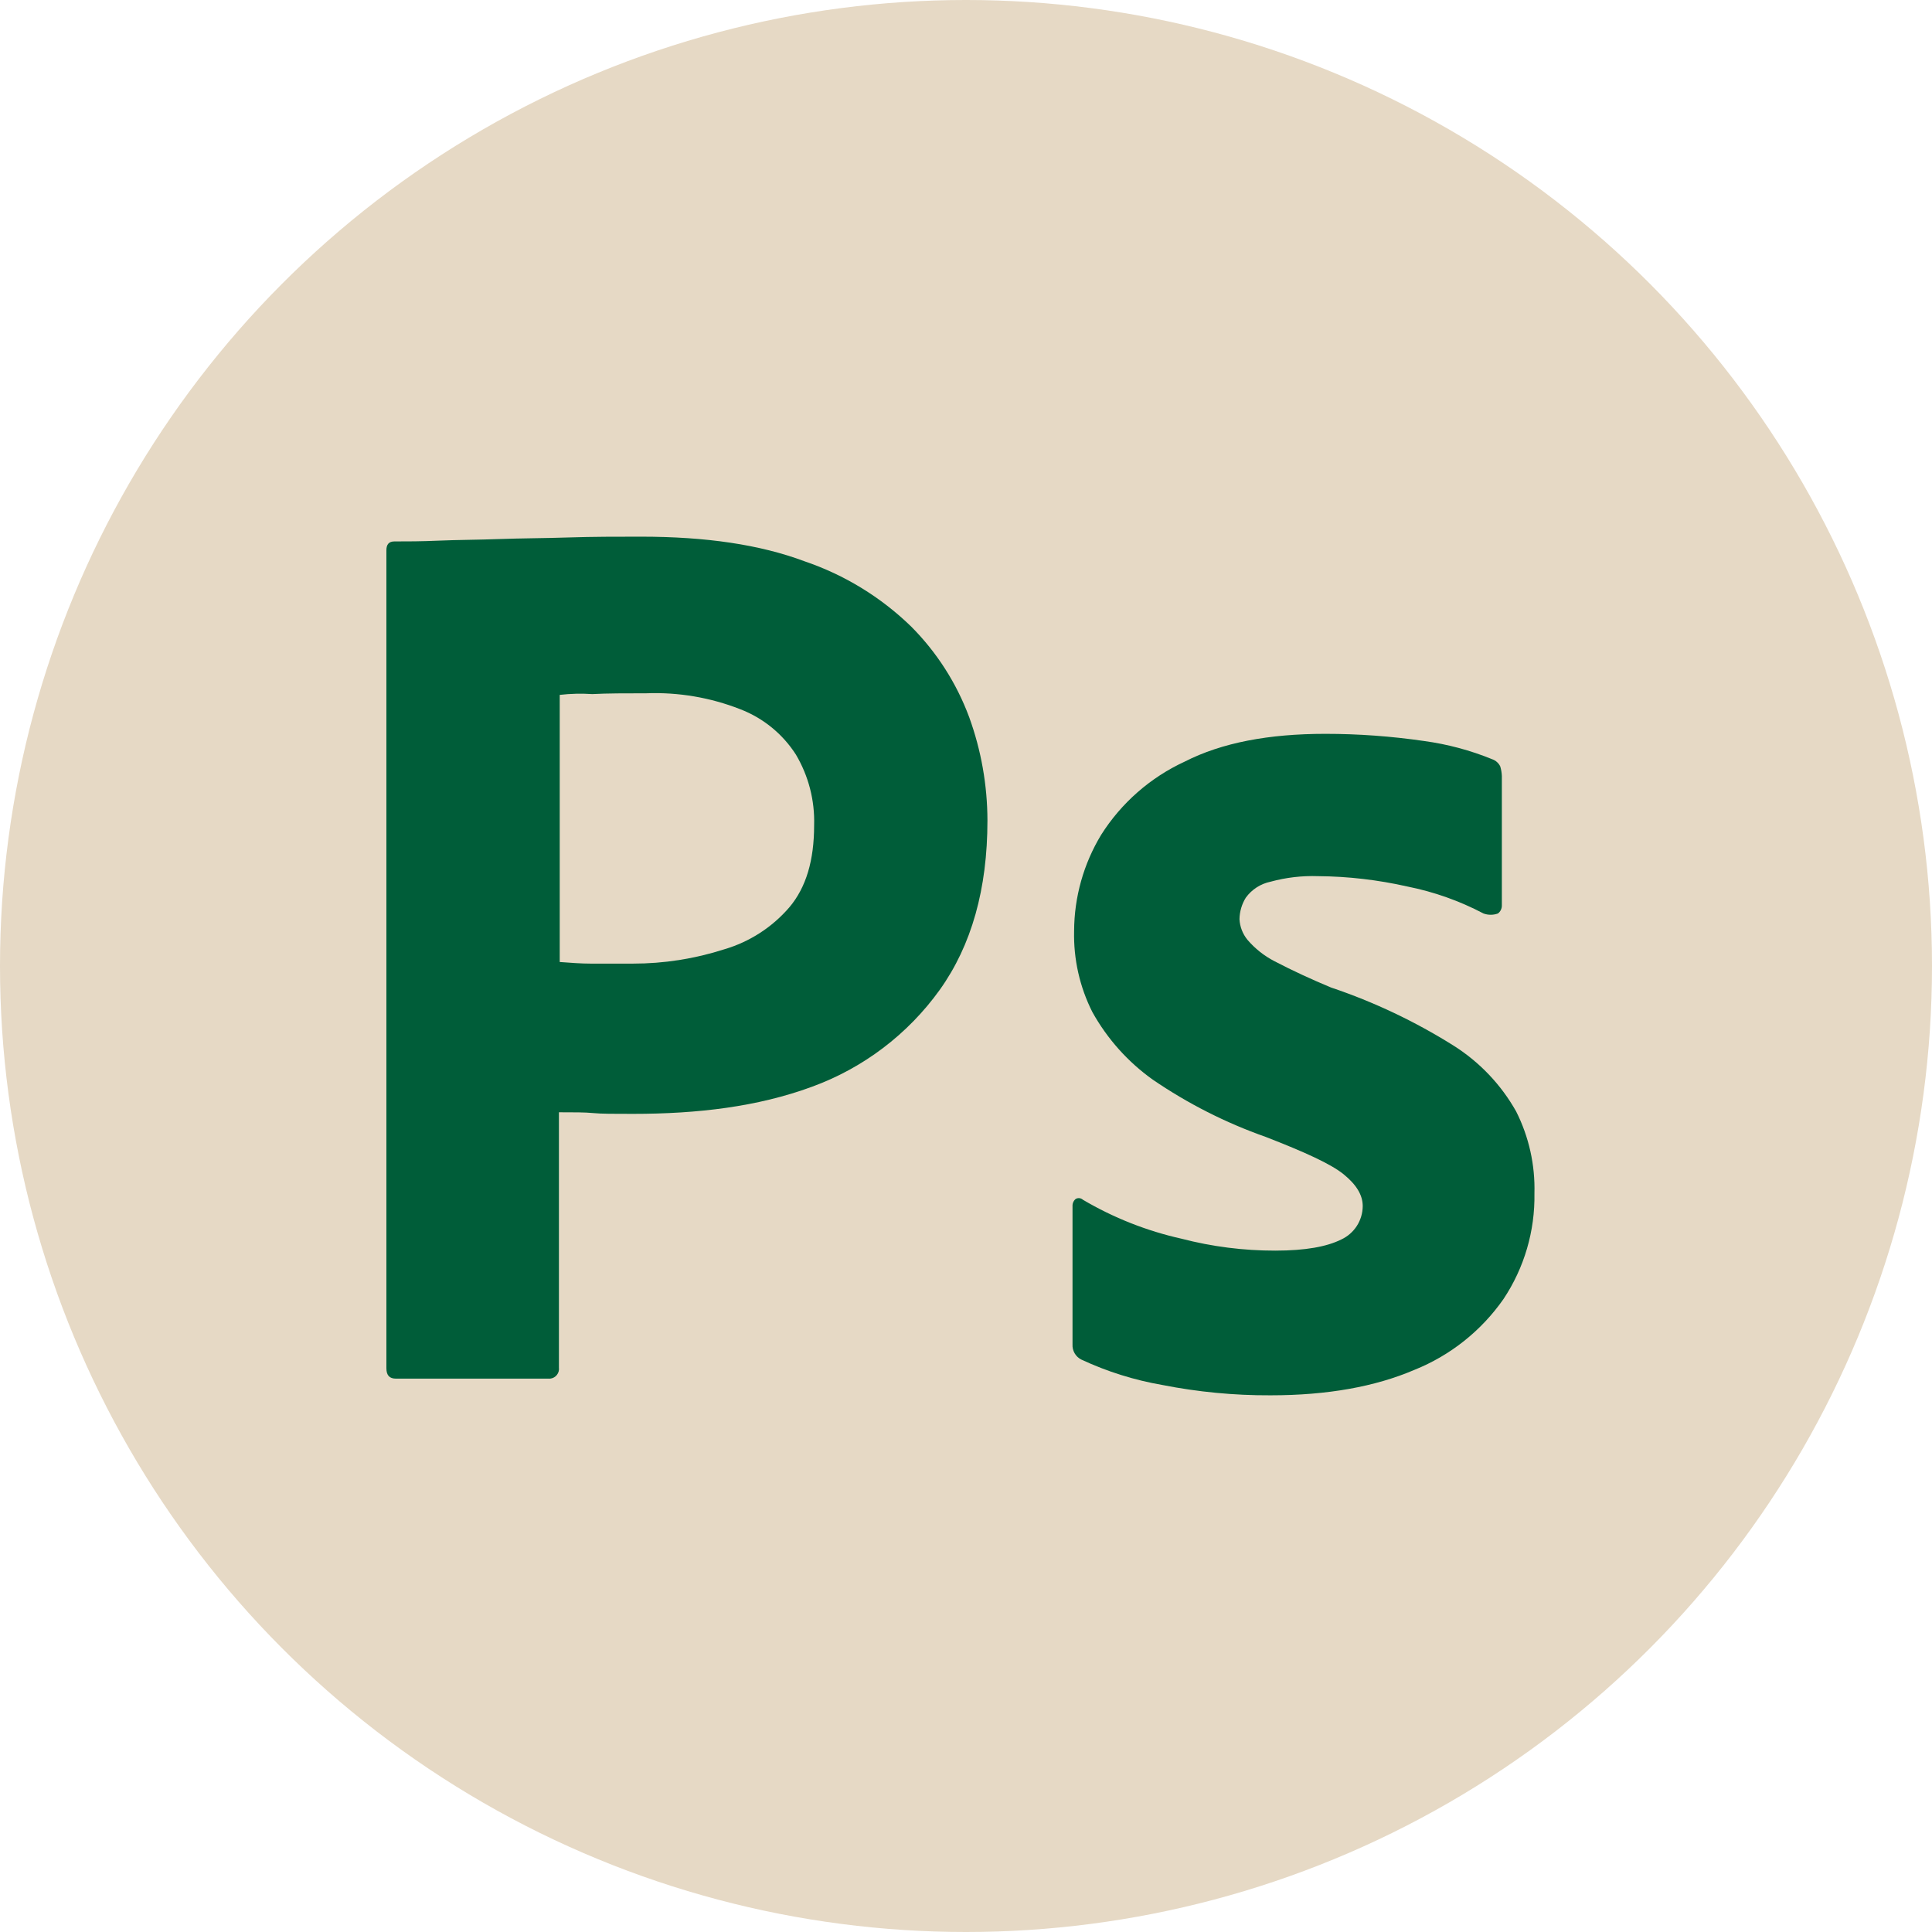
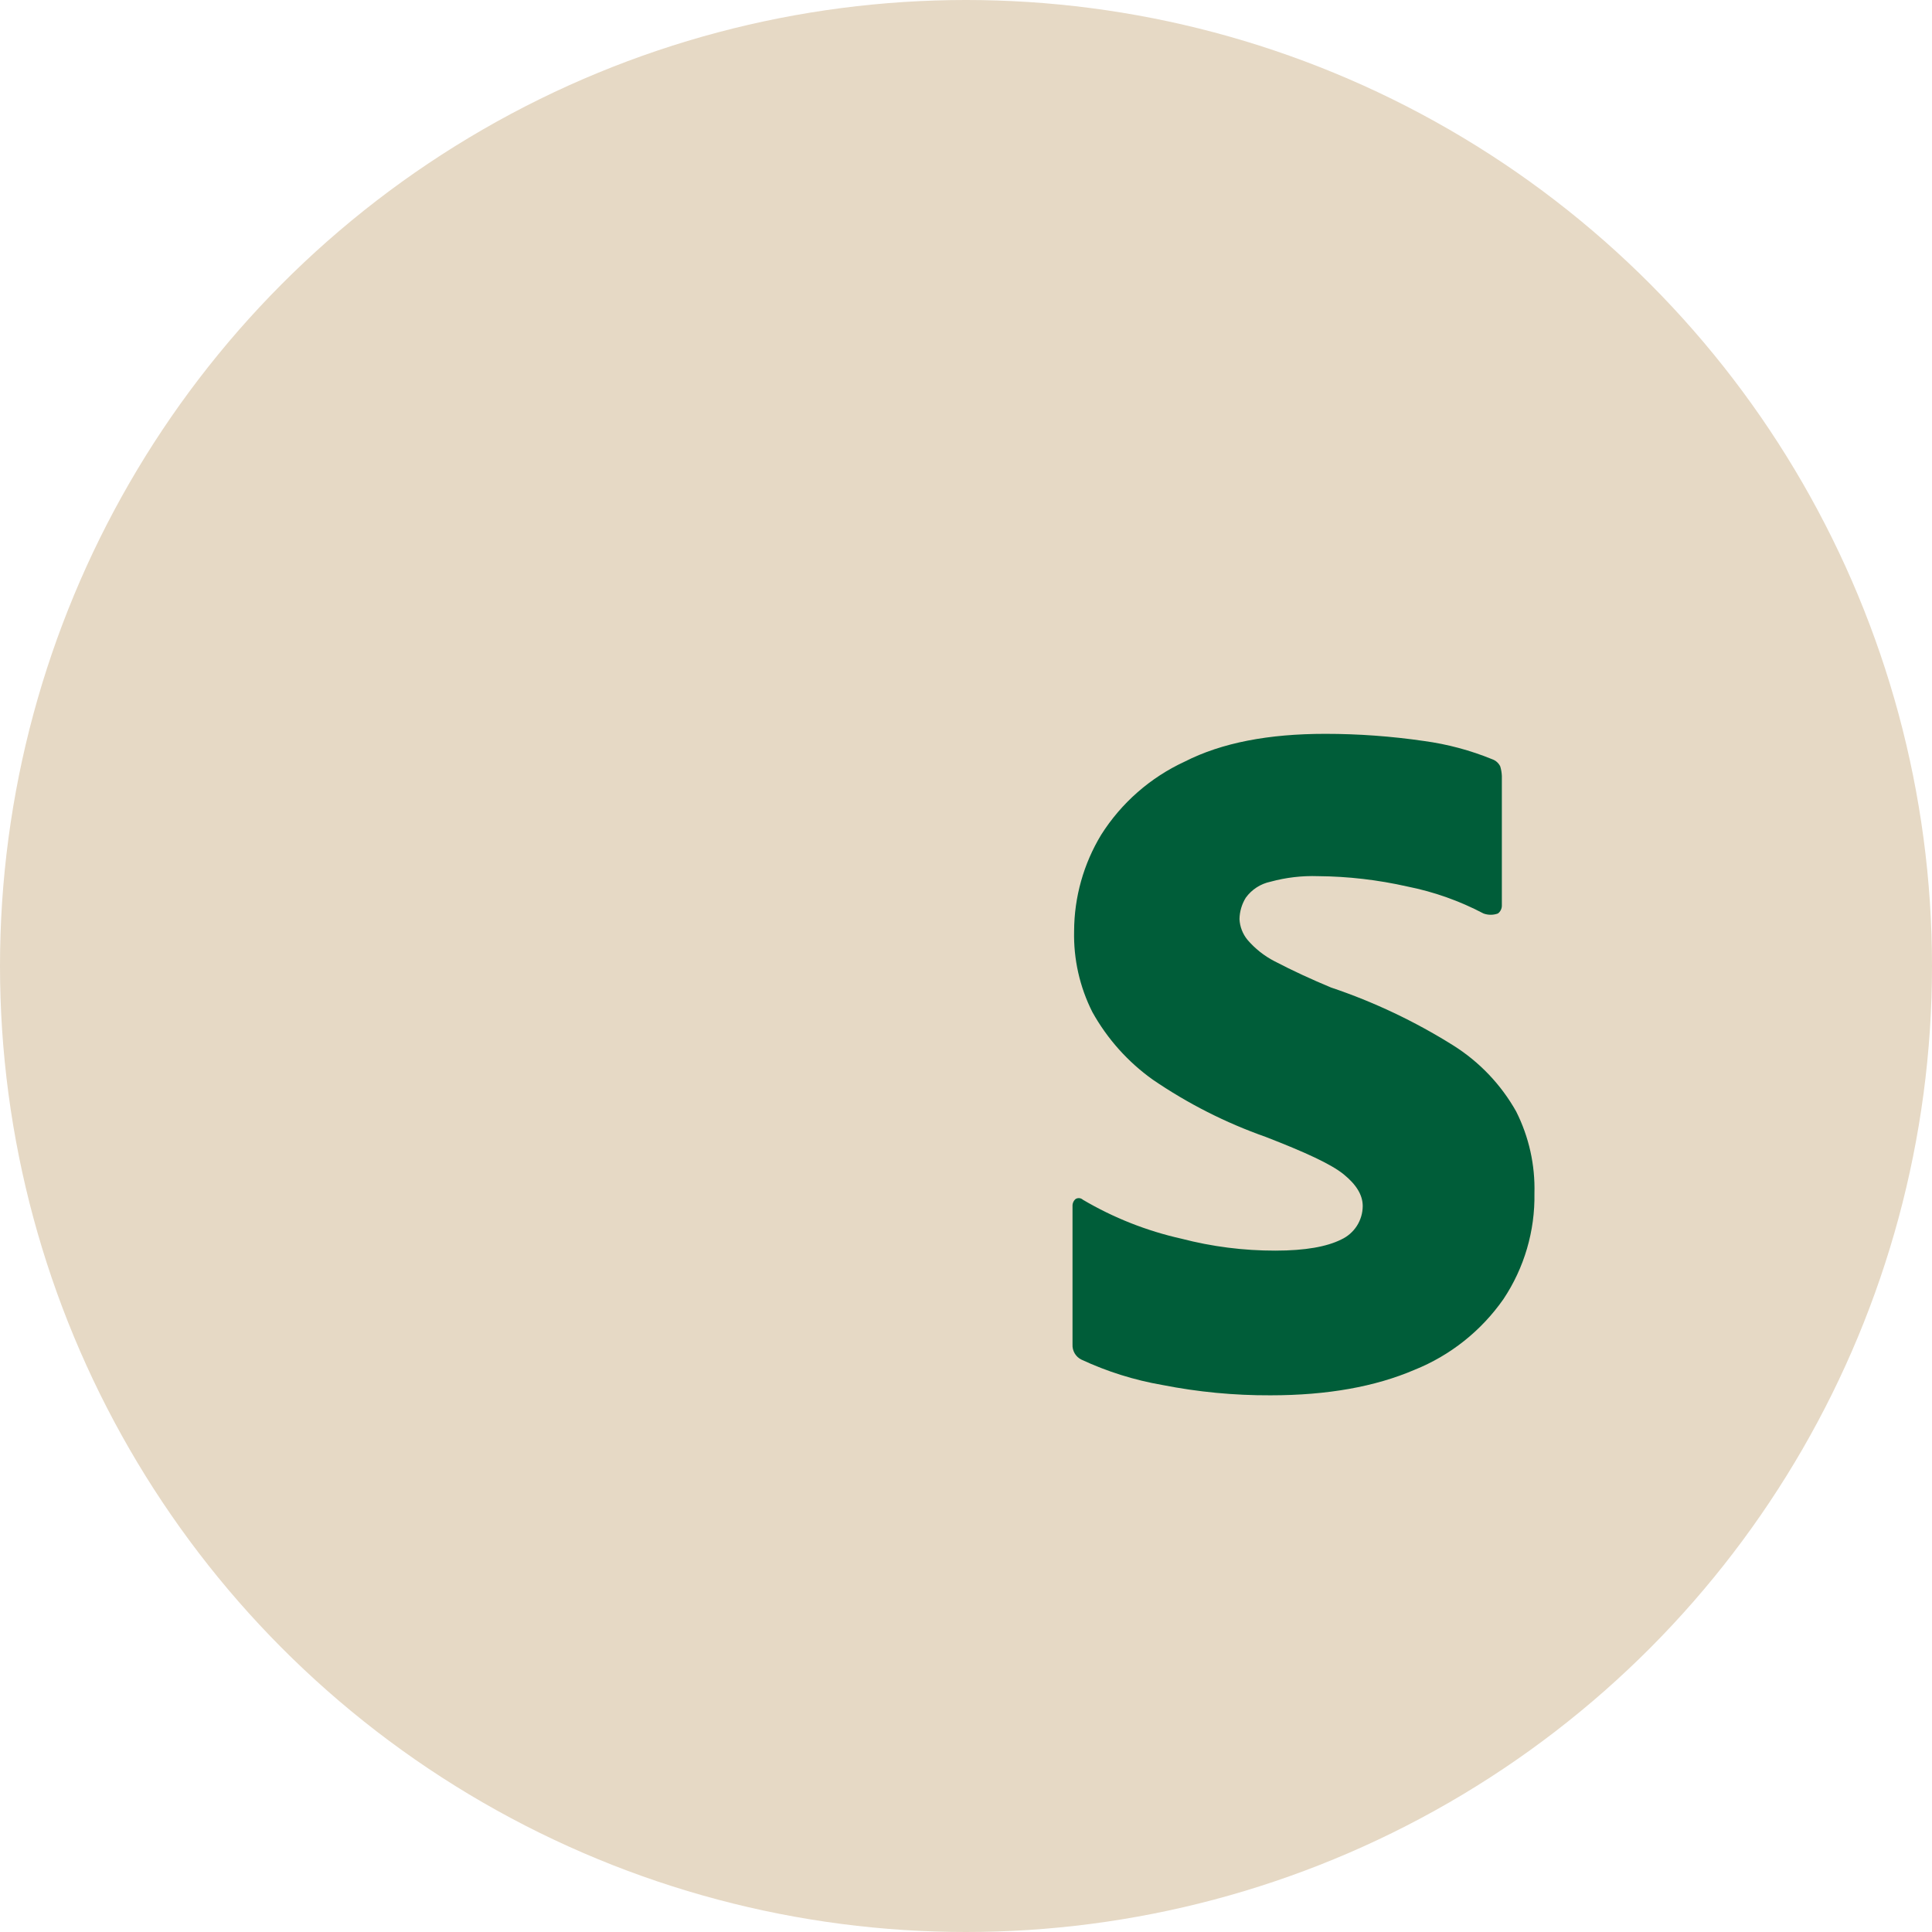
<svg xmlns="http://www.w3.org/2000/svg" width="90" height="90" viewBox="0 0 90 90" fill="none">
  <circle cx="45" cy="45" r="45" fill="#E6D9C5" />
-   <path d="M18 63.74V25.63C18 25.37 18.111 25.222 18.37 25.222C19 25.222 19.593 25.222 20.444 25.185C21.296 25.148 22.259 25.148 23.259 25.111C24.259 25.074 25.333 25.074 26.481 25.037C27.629 25 28.741 25 29.852 25C32.889 25 35.407 25.37 37.481 26.148C39.34 26.779 41.036 27.817 42.444 29.185C43.637 30.382 44.559 31.822 45.148 33.407C45.708 34.951 45.996 36.58 45.999 38.222C45.999 41.407 45.259 44.037 43.777 46.111C42.289 48.182 40.211 49.757 37.814 50.629C35.296 51.555 32.518 51.888 29.481 51.888C28.592 51.888 28 51.888 27.629 51.851C27.259 51.814 26.741 51.814 26.037 51.814V63.703C26.045 63.764 26.041 63.826 26.025 63.885C26.009 63.945 25.981 64 25.943 64.048C25.905 64.097 25.858 64.137 25.804 64.167C25.75 64.197 25.691 64.215 25.63 64.222H18.444C18.148 64.222 18 64.073 18 63.74ZM26.074 32.37V44.814C26.592 44.852 27.074 44.889 27.518 44.889H29.481C30.927 44.89 32.364 44.665 33.74 44.222C34.921 43.875 35.976 43.193 36.777 42.259C37.555 41.333 37.925 40.074 37.925 38.444C37.96 37.287 37.665 36.144 37.074 35.148C36.456 34.186 35.548 33.447 34.481 33.037C33.091 32.492 31.603 32.24 30.111 32.296C29.148 32.296 28.296 32.296 27.592 32.333C27.086 32.3 26.578 32.312 26.074 32.37Z" fill="#005D39" />
  <path d="M69.11 42.555C67.992 41.966 66.794 41.542 65.555 41.296C64.193 40.988 62.803 40.826 61.407 40.815C60.657 40.789 59.908 40.876 59.184 41.074C58.723 41.17 58.314 41.434 58.036 41.815C57.849 42.115 57.747 42.461 57.74 42.815C57.757 43.167 57.887 43.504 58.11 43.778C58.461 44.189 58.889 44.529 59.37 44.777C60.221 45.222 61.11 45.629 61.999 46C64 46.673 65.915 47.581 67.703 48.703C68.919 49.468 69.925 50.525 70.629 51.777C71.224 52.959 71.516 54.27 71.48 55.592C71.51 57.343 71.007 59.061 70.036 60.518C69.003 61.996 67.562 63.142 65.888 63.814C64.073 64.592 61.851 64.999 59.184 64.999C57.494 65.006 55.806 64.845 54.148 64.518C52.841 64.292 51.571 63.894 50.37 63.333C50.241 63.268 50.133 63.167 50.061 63.042C49.989 62.917 49.954 62.773 49.962 62.629V56.185C49.959 56.121 49.971 56.058 49.997 56C50.022 55.942 50.061 55.891 50.111 55.851C50.163 55.821 50.223 55.808 50.283 55.815C50.343 55.821 50.4 55.847 50.444 55.888C51.87 56.729 53.42 57.342 55.036 57.703C56.463 58.074 57.932 58.261 59.407 58.259C60.814 58.259 61.814 58.074 62.481 57.74C62.778 57.603 63.03 57.383 63.207 57.108C63.384 56.833 63.479 56.512 63.481 56.185C63.481 55.666 63.184 55.185 62.592 54.703C61.999 54.222 60.777 53.666 58.962 52.962C57.1 52.306 55.332 51.41 53.703 50.296C52.542 49.469 51.581 48.393 50.888 47.148C50.297 45.978 50.005 44.68 50.036 43.37C50.042 41.79 50.477 40.241 51.296 38.889C52.236 37.402 53.587 36.219 55.184 35.481C56.925 34.593 59.11 34.185 61.74 34.185C63.277 34.185 64.812 34.297 66.332 34.518C67.426 34.666 68.496 34.953 69.517 35.37C69.68 35.428 69.814 35.548 69.888 35.703C69.931 35.848 69.956 35.997 69.962 36.148V42.185C69.963 42.257 69.946 42.328 69.914 42.392C69.882 42.457 69.835 42.513 69.777 42.555C69.561 42.633 69.326 42.633 69.11 42.555Z" fill="#005D39" />
</svg>